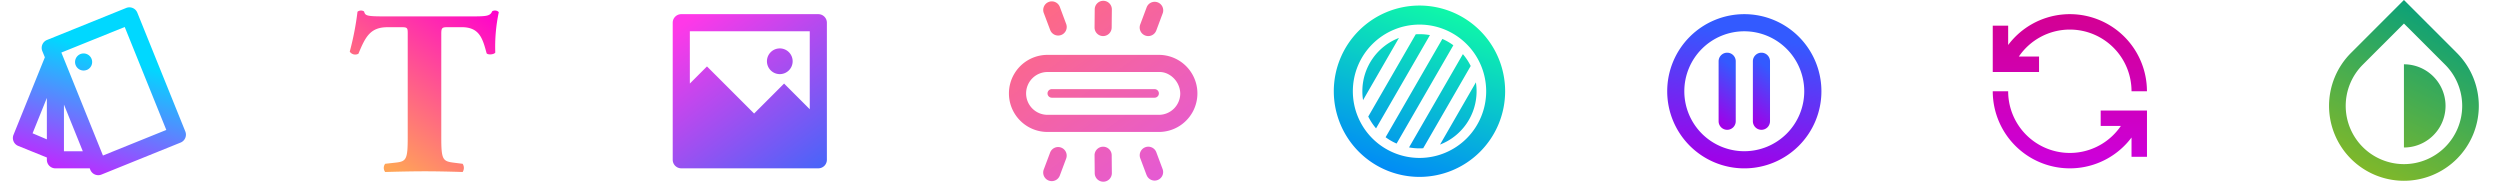
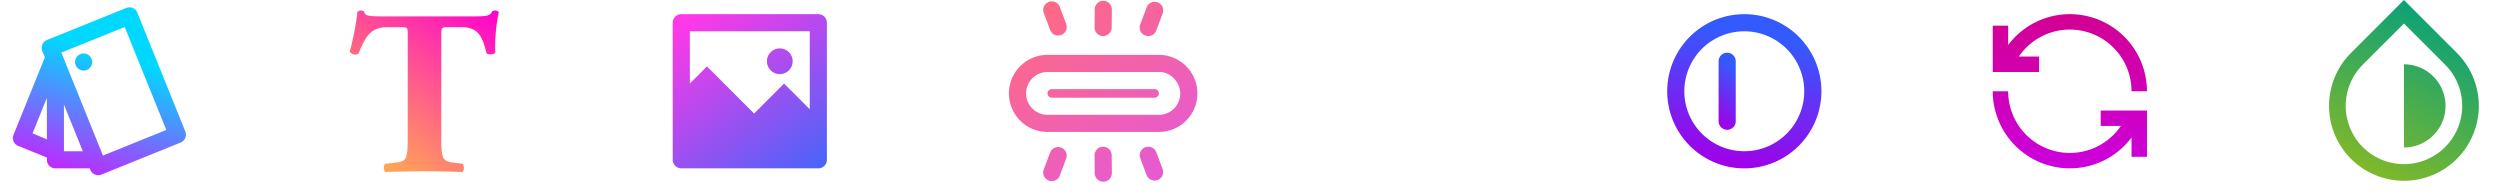
<svg xmlns="http://www.w3.org/2000/svg" width="269.999" height="21.083" viewBox="0 0 269.999 21.083">
  <defs>
    <style>
      .cls-1 {
        fill: url(#linear-gradient);
      }

      .cls-2 {
        fill: none;
      }

      .cls-3 {
        fill: url(#linear-gradient-2);
      }

      .cls-4 {
        fill: url(#linear-gradient-3);
      }

      .cls-5 {
        fill: url(#linear-gradient-4);
      }

      .cls-6 {
        fill: url(#linear-gradient-5);
      }

      .cls-7 {
        fill: url(#linear-gradient-7);
      }

      .cls-8 {
        fill: url(#linear-gradient-8);
      }

      .cls-9 {
        fill: url(#linear-gradient-11);
      }
    </style>
    <linearGradient id="linear-gradient" x1="0.794" x2="0.5" y2="1" gradientUnits="objectBoundingBox">
      <stop offset="0" stop-color="#10ffa3" />
      <stop offset="1" stop-color="#007fff" />
    </linearGradient>
    <linearGradient id="linear-gradient-2" x1="0.5" y1="0.262" x2="0.222" y2="1.127" gradientUnits="objectBoundingBox">
      <stop offset="0" stop-color="#00d8ff" />
      <stop offset="1" stop-color="#eb00ff" />
    </linearGradient>
    <linearGradient id="linear-gradient-3" x1="1" x2="0.317" y2="1" gradientUnits="objectBoundingBox">
      <stop offset="0" stop-color="#ff00ce" />
      <stop offset="1" stop-color="#ffa457" />
    </linearGradient>
    <linearGradient id="linear-gradient-4" x1="0.15" x2="1.222" y2="1.447" gradientUnits="objectBoundingBox">
      <stop offset="0" stop-color="#ff38e8" />
      <stop offset="1" stop-color="#0076ff" />
    </linearGradient>
    <linearGradient id="linear-gradient-5" x1="0.15" x2="1.222" y2="1.447" gradientUnits="objectBoundingBox">
      <stop offset="0" stop-color="#ff6a81" />
      <stop offset="1" stop-color="#d752ff" />
    </linearGradient>
    <linearGradient id="linear-gradient-7" x1="0.608" y1="-0.087" x2="0.108" y2="1.136" gradientUnits="objectBoundingBox">
      <stop offset="0" stop-color="#009f80" />
      <stop offset="1" stop-color="#bdc400" />
    </linearGradient>
    <linearGradient id="linear-gradient-8" x1="0.654" y1="0.152" x2="0.5" y2="1" gradientUnits="objectBoundingBox">
      <stop offset="0" stop-color="#335aff" />
      <stop offset="1" stop-color="#a100e8" />
    </linearGradient>
    <linearGradient id="linear-gradient-11" x1="0.5" x2="0.5" y2="1" gradientUnits="objectBoundingBox">
      <stop offset="0" stop-color="#d30092" />
      <stop offset="1" stop-color="#c0d" />
    </linearGradient>
  </defs>
  <g id="Groupe_2126" data-name="Groupe 2126" transform="translate(-1113.317 -2647.145)">
    <g id="ico-template" transform="translate(1113.318 2646.809)">
      <rect id="Rectangle_220" data-name="Rectangle 220" class="cls-2" width="21" height="21" transform="translate(-0.001 0.419)" />
      <path id="ico-style" class="cls-3" d="M5.475,7.546,5.2,6.872a.922.922,0,0,1,.51-1.2l8.552-3.455a.922.922,0,0,1,1.2.51l5.183,12.828a.922.922,0,0,1-.51,1.2L11.586,20.21a.922.922,0,0,1-1.2-.51l-.081-.2v.038H6.615a.922.922,0,0,1-.922-.922v-.249L2.6,17.117a.922.922,0,0,1-.51-1.2ZM7.537,17.692H9.574L7.537,12.649Zm-1.845-5.76-1.543,3.82,1.543.656Zm1.566-4.9L11.75,18.154l6.842-2.764L14.1,4.272Zm2.747,1.875a.922.922,0,1,1,.51-1.2A.922.922,0,0,1,10.006,8.911Z" transform="translate(-0.632 -1.021)" />
    </g>
    <g id="ico-text" transform="translate(1148.015 2646.809)">
      <rect id="Rectangle_214" data-name="Rectangle 214" class="cls-2" width="22" height="21" transform="translate(0.302 0.419)" />
      <path id="Tracé_15105" data-name="Tracé 15105" class="cls-4" d="M21.729,14.754c0,2.357-.152,2.586-1.293,2.712l-1.141.127a.723.723,0,0,0,0,.887c1.774-.051,3.093-.076,4.309-.076,1.141,0,2.408.025,4.056.076a.806.806,0,0,0,0-.887l-1.014-.127c-1.141-.152-1.293-.355-1.293-2.712V3.575c0-.659.076-.735.684-.735H27.56c1.9,0,2.256,1.191,2.687,2.814.127.2.811.152.938-.076a17.957,17.957,0,0,1,.38-4.36.54.54,0,0,0-.38-.177.634.634,0,0,0-.33.076c-.228.532-.608.558-2.281.558h-9.43c-1.927,0-2-.1-2.129-.532a.582.582,0,0,0-.355-.1.606.606,0,0,0-.355.127,31,31,0,0,1-.837,4.309.71.71,0,0,0,.938.228c.76-1.851,1.293-2.864,3.143-2.864h1.572c.608,0,.608.127.608.735Z" transform="translate(-12.393 0.432)" />
    </g>
    <g id="ico-image" transform="translate(1182.92 2646.809)">
-       <rect id="Rectangle_214-2" data-name="Rectangle 214" class="cls-2" width="23" height="21" transform="translate(0.398 0.419)" />
      <path id="Tracé_15106" data-name="Tracé 15106" class="cls-5" d="M4.85,10.495,6.7,8.644l5.089,5.089,3.238-3.238L17.8,13.27V4.85H4.85ZM3.925,3h14.8a.925.925,0,0,1,.925.925v14.8a.925.925,0,0,1-.925.925H3.925A.925.925,0,0,1,3,18.728V3.925A.925.925,0,0,1,3.925,3Zm10.64,6.476a1.388,1.388,0,1,1,1.388-1.388A1.388,1.388,0,0,1,14.565,9.476Z" transform="translate(0.05 -1.135)" />
    </g>
    <g id="ico-button" transform="translate(1220.315 2646.809)">
      <rect id="Rectangle_214-3" data-name="Rectangle 214" class="cls-2" width="23" height="21" transform="translate(0.002 0.419)" />
      <path id="Union_51" data-name="Union 51" class="cls-6" d="M10.189,19.536a.926.926,0,0,1-.926-.916l-.019-1.958a.926.926,0,0,1,1.851-.017l.018,1.958a.925.925,0,0,1-.917.933ZM4.3,19.415a.927.927,0,0,1-.544-1.191l.689-1.832a.924.924,0,1,1,1.731.649l-.685,1.832a.927.927,0,0,1-.867.6A.938.938,0,0,1,4.3,19.415Zm10.56-.6-.687-1.833a.926.926,0,0,1,1.733-.651l.686,1.835a.924.924,0,0,1-.54,1.191.946.946,0,0,1-.324.059A.929.929,0,0,1,14.863,18.811Zm-10.7-4.652a4.162,4.162,0,1,1,0-8.325h12.03a4.162,4.162,0,1,1,0,8.325ZM1.852,10a2.314,2.314,0,0,0,2.311,2.314h12.03A2.313,2.313,0,0,0,18.5,10a2.424,2.424,0,0,0-1.28-2.068,2,2,0,0,0-1.031-.243H4.163A2.313,2.313,0,0,0,1.852,10Zm2.776.464a.463.463,0,1,1,0-.926h11.1a.463.463,0,1,1,0,.926ZM14.719,3.749a.926.926,0,0,1-.543-1.191L14.863.725a.925.925,0,1,1,1.732.649l-.686,1.835a.927.927,0,0,1-.867.6A.94.94,0,0,1,14.719,3.749Zm-4.56.059a.921.921,0,0,1-.914-.933L9.263.916a.925.925,0,0,1,1.85.017l-.02,1.958a.925.925,0,0,1-.926.916ZM4.449,3.144,3.76,1.312A.926.926,0,0,1,5.495.663L6.18,2.5a.926.926,0,0,1-.54,1.191.946.946,0,0,1-.327.059A.923.923,0,0,1,4.449,3.144Z" transform="translate(1.969 0.424)" />
    </g>
    <g id="ico-material" transform="translate(1256.6 2646.809)">
      <rect id="Rectangle_216" data-name="Rectangle 216" class="cls-2" width="21" height="21" transform="translate(-0.283 0.419)" />
-       <path id="Union_8" data-name="Union 8" class="cls-1" d="M0,9.252A9.252,9.252,0,1,1,9.252,18.5,9.253,9.253,0,0,1,0,9.252Zm2.057,0a7.2,7.2,0,1,0,7.2-7.2A7.2,7.2,0,0,0,2.057,9.252Zm6.07,6.064h0L13.941,5.241a6.208,6.208,0,0,1,.844,1.28l-5.13,8.884c-.134.01-.268.014-.4.014A6.231,6.231,0,0,1,8.126,15.316Zm7.219-7.024a6.2,6.2,0,0,1,.074.894V9.31a6.17,6.17,0,0,1-3.947,5.7h0Zm-9.177,6.3a5.985,5.985,0,0,1-.574-.376L11.724,3.6a6.066,6.066,0,0,1,1.187.685L6.782,14.9A6.173,6.173,0,0,1,6.168,14.591ZM3.721,11.983,8.851,3.1c.117-.008.235-.012.353-.013h.1a6.233,6.233,0,0,1,1.08.1L4.563,13.26A6.2,6.2,0,0,1,3.721,11.983ZM3.085,9.316V9.192a6.169,6.169,0,0,1,3.95-5.7L3.159,10.21A6.166,6.166,0,0,1,3.085,9.316Z" transform="translate(0.767 0.94)" />
    </g>
    <g id="ico-blur" transform="translate(1361.899 2646.809)">
      <rect id="Rectangle_216-2" data-name="Rectangle 216" class="cls-2" width="21" height="21" transform="translate(0.417 0.419)" />
      <path id="Tracé_15306" data-name="Tracé 15306" class="cls-7" d="M11.087,2.811,6.639,7.258a6.29,6.29,0,1,0,8.9,0Zm0-2.542,5.718,5.718a8.087,8.087,0,1,1-11.437,0Zm0,15.93V7.213a4.493,4.493,0,0,1,0,8.986Z" transform="translate(-0.045 0.067)" />
    </g>
    <g id="ico-break" transform="translate(1291.297 2646.809)">
-       <rect id="Rectangle_214-4" data-name="Rectangle 214" class="cls-2" width="21" height="21" transform="translate(0.02 0.419)" />
      <g id="Groupe_1844" data-name="Groupe 1844" transform="translate(2.078 1.865)">
        <path id="Ellipse_261" data-name="Ellipse 261" class="cls-8" d="M8.327,1.85A6.476,6.476,0,1,0,14.8,8.327,6.484,6.484,0,0,0,8.327,1.85m0-1.85A8.327,8.327,0,1,1,0,8.327,8.327,8.327,0,0,1,8.327,0Z" />
        <path id="Ligne_120" data-name="Ligne 120" class="cls-8" d="M-.075,7.327A.925.925,0,0,1-1,6.4V-.075A.925.925,0,0,1-.075-1,.925.925,0,0,1,.85-.075V6.4A.925.925,0,0,1-.075,7.327Z" transform="translate(6.551 5.163)" />
-         <path id="Ligne_121" data-name="Ligne 121" class="cls-8" d="M-.075,7.327A.925.925,0,0,1-1,6.4V-.075A.925.925,0,0,1-.075-1,.925.925,0,0,1,.85-.075V6.4A.925.925,0,0,1-.075,7.327Z" transform="translate(10.252 5.163)" />
      </g>
    </g>
    <g id="ico-loop" transform="translate(1325.409 2646.809)">
      <rect id="Rectangle_214-5" data-name="Rectangle 214" class="cls-2" width="23" height="21" transform="translate(-0.092 0.419)" />
      <path id="Tracé_15124" data-name="Tracé 15124" class="cls-9" d="M10.327,3.665A6.655,6.655,0,0,0,4.818,6.58H7V8.245H2v-5H3.665V5.33a8.327,8.327,0,0,1,14.988,5H16.988A6.661,6.661,0,0,0,10.327,3.665ZM3.665,10.327a6.662,6.662,0,0,0,12.17,3.747H13.657V12.408h5v5H16.988V15.323A8.327,8.327,0,0,1,2,10.327Z" transform="translate(1.124 -0.135)" />
    </g>
  </g>
</svg>